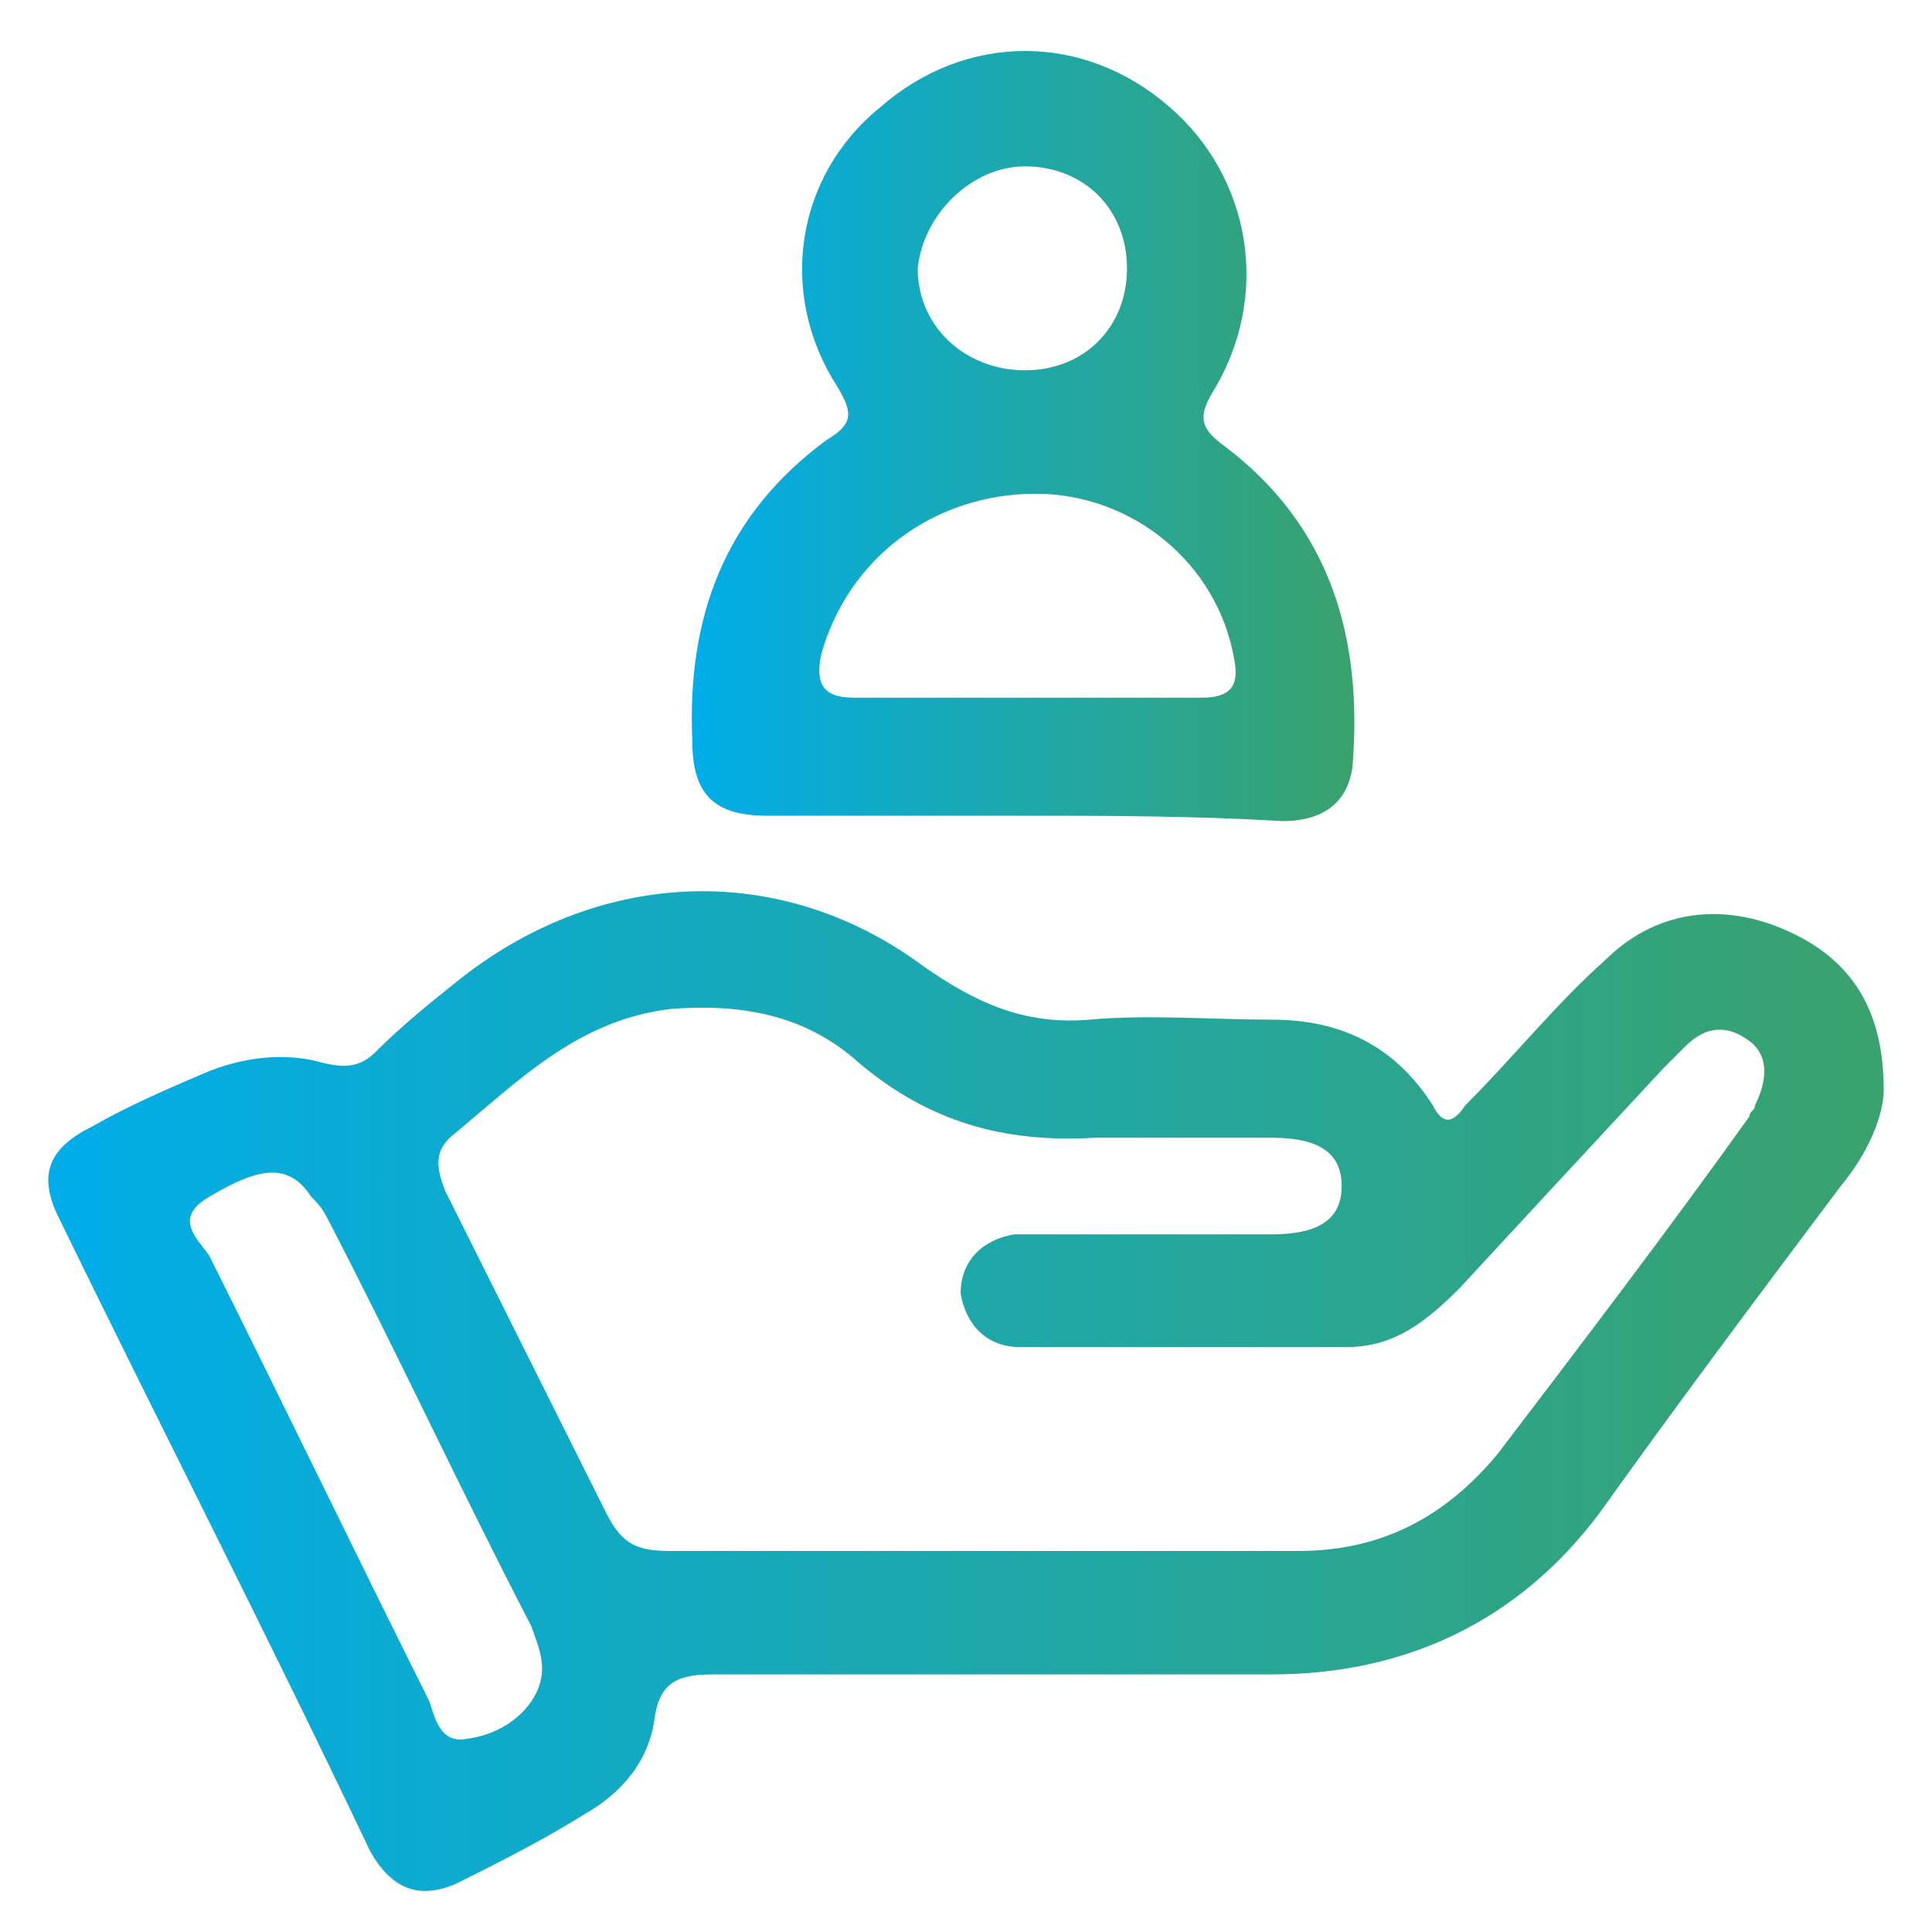
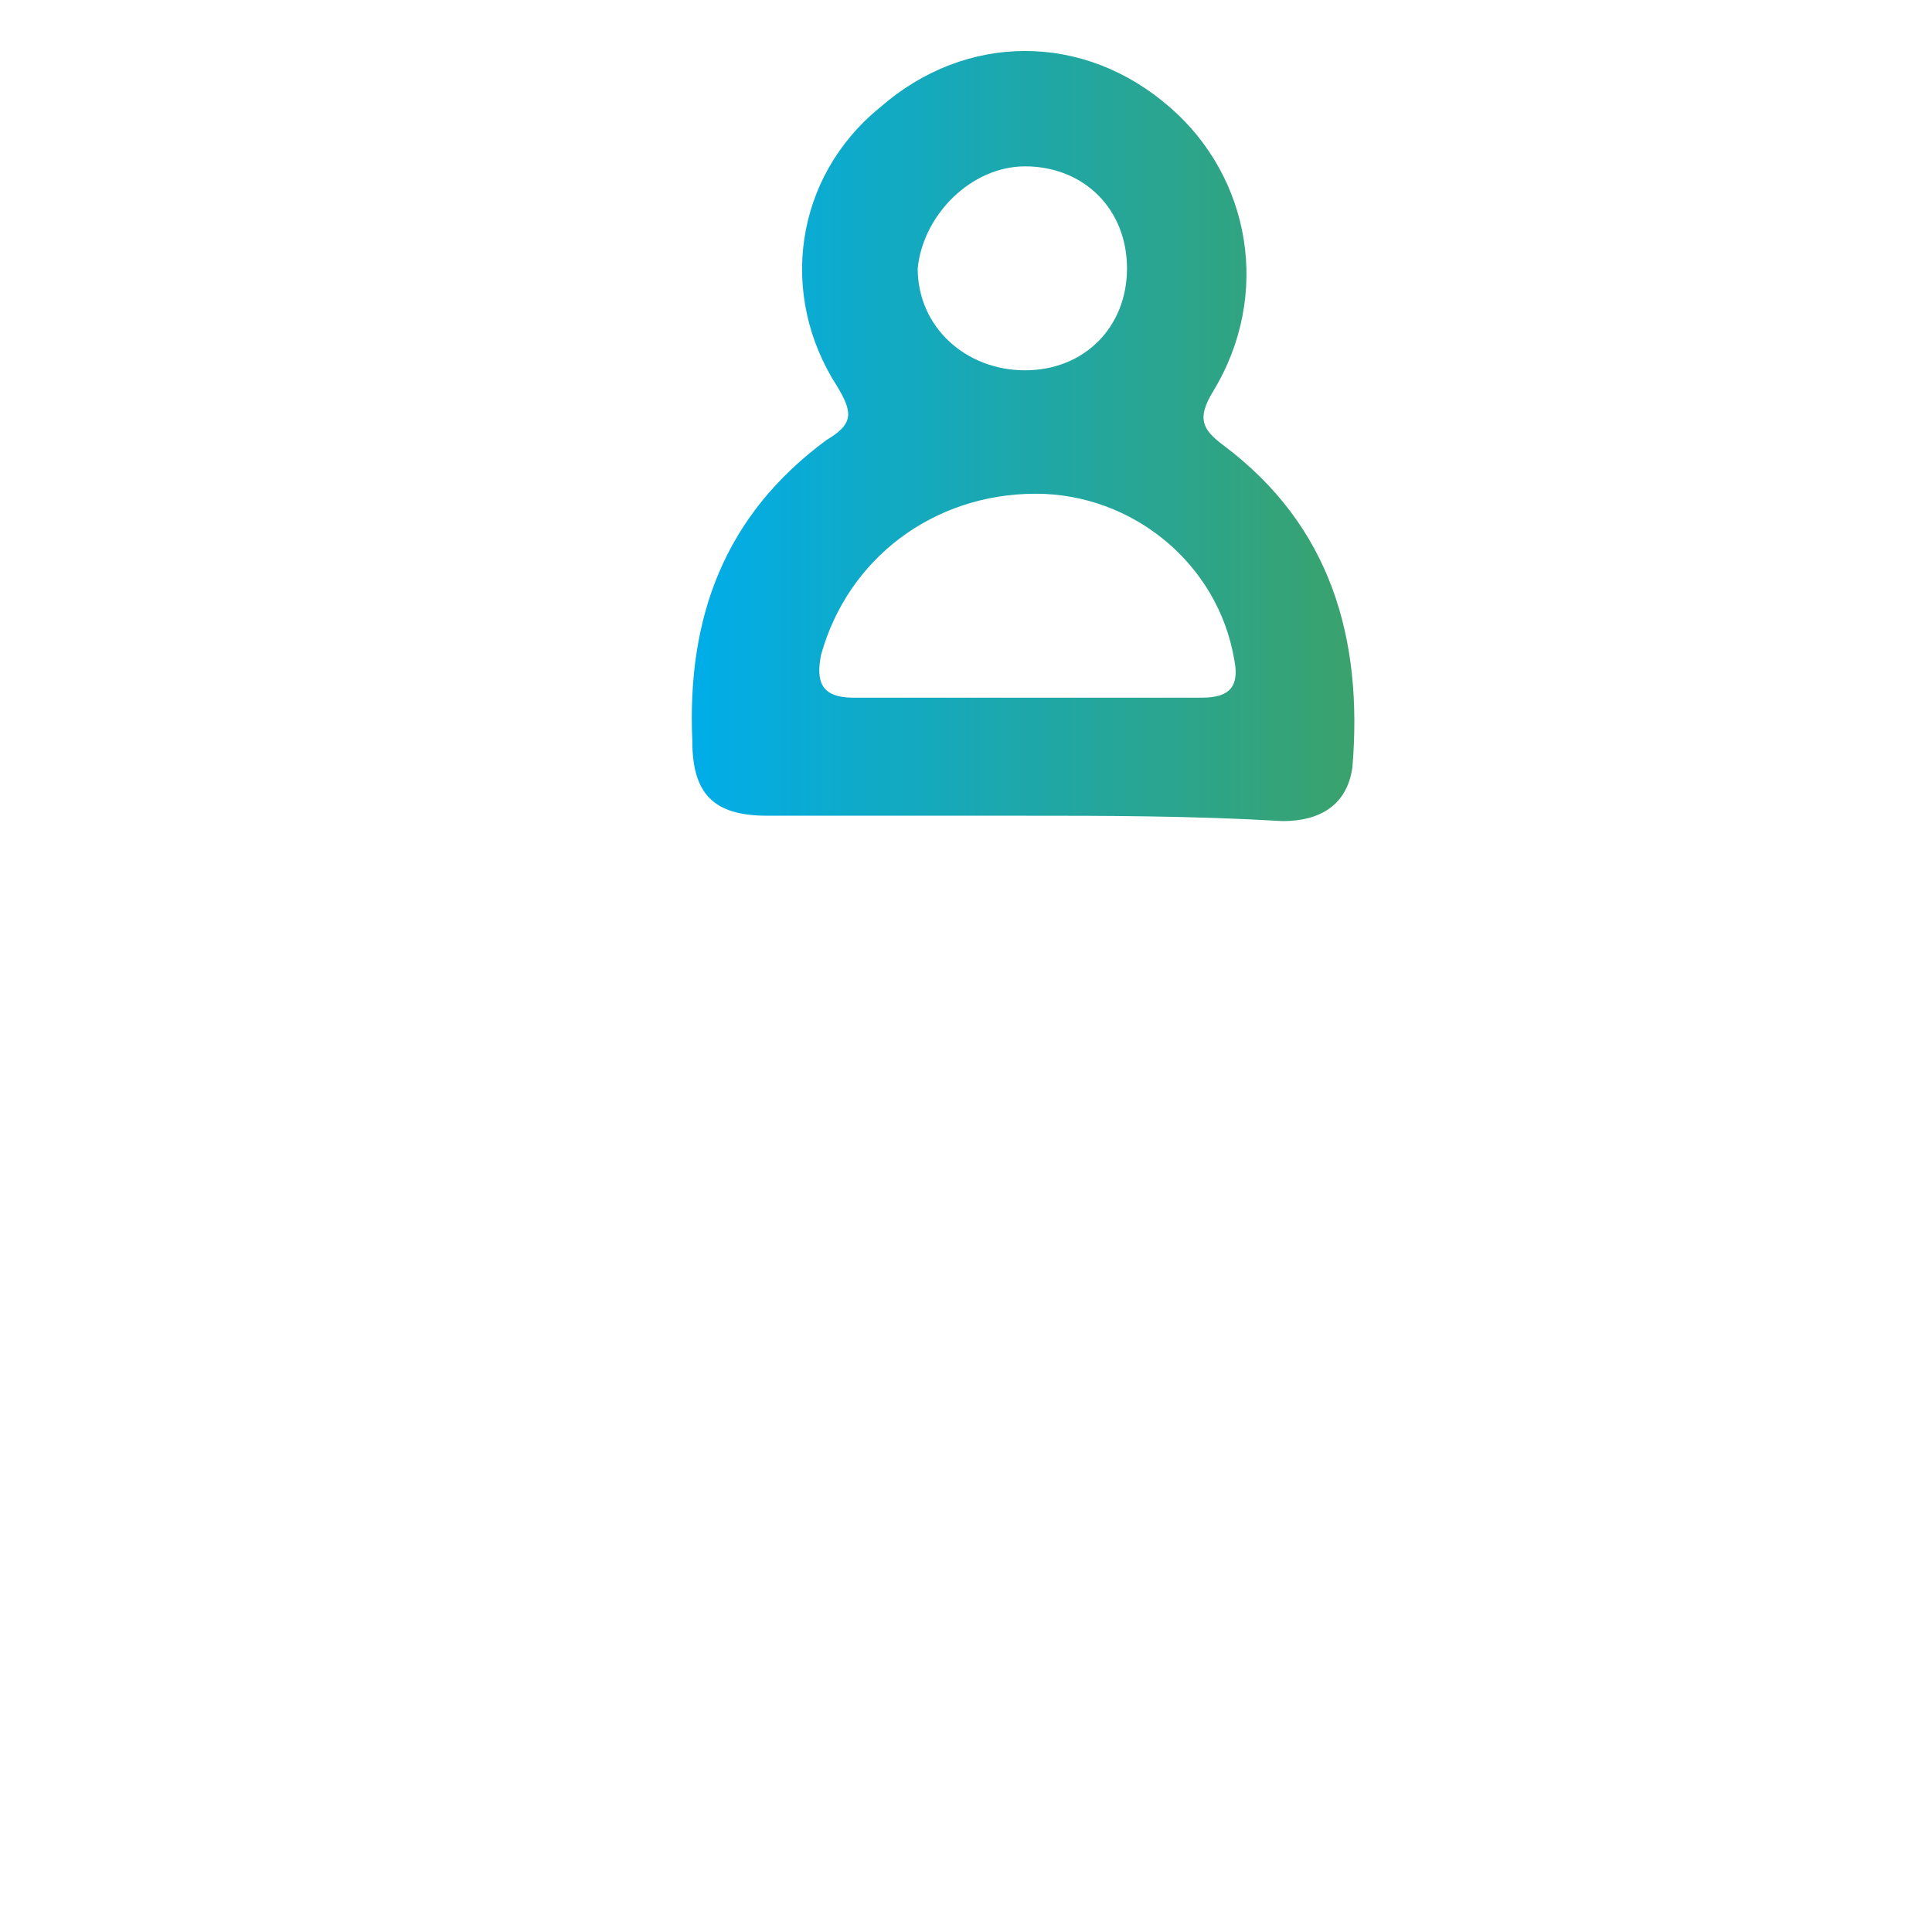
<svg xmlns="http://www.w3.org/2000/svg" version="1.1" id="Livello_1" x="0px" y="0px" viewBox="0 0 36 36" style="enable-background:new 0 0 36 36;" xml:space="preserve">
  <style type="text/css">
	.st0{fill:url(#SVGID_1_);}
	.st1{fill:url(#SVGID_2_);}
</style>
  <g id="R2KPHc_1_">
    <g>
      <linearGradient id="SVGID_1_" gradientUnits="userSpaceOnUse" x1="0.918" y1="25.827" x2="35.082" y2="25.827">
        <stop offset="0" style="stop-color:#00ADE9" />
        <stop offset="1" style="stop-color:#3AA26D" />
      </linearGradient>
-       <path class="st0" d="M35.1,20.3c0,0.5-0.3,1.2-0.8,1.8c-1.5,2-3,4-4.5,6.1c-1.5,2-3.6,3-6.1,3c-3.5,0-6.9,0-10.4,0    c-0.6,0-1,0.1-1.1,0.8c-0.1,0.8-0.6,1.4-1.3,1.8c-0.8,0.5-1.6,0.9-2.4,1.3c-0.7,0.3-1.2,0.1-1.6-0.6C5,30.5,3,26.6,1.1,22.7    c-0.4-0.8-0.2-1.3,0.6-1.7c0.7-0.4,1.4-0.7,2.1-1c0.7-0.3,1.5-0.4,2.2-0.2c0.4,0.1,0.7,0.1,1-0.2c0.5-0.5,1-0.9,1.5-1.3    c2.6-2.1,6-2.3,8.7-0.3c1,0.7,1.9,1.1,3.1,1c1.1-0.1,2.3,0,3.4,0c1.3,0,2.3,0.5,3,1.6c0.2,0.4,0.4,0.3,0.6,0    c0.9-0.9,1.7-1.9,2.6-2.7c0.9-0.9,2.1-1.1,3.3-0.6C34.4,17.8,35.1,18.7,35.1,20.3z M18.4,28.9C18.4,28.9,18.4,28.9,18.4,28.9    c1.9,0,3.9,0,5.8,0c1.5,0,2.7-0.6,3.7-1.8c1.6-2.1,3.2-4.2,4.7-6.3c0-0.1,0.1-0.1,0.1-0.2c0.2-0.4,0.3-0.9-0.1-1.2    c-0.4-0.3-0.8-0.3-1.2,0.1c-0.1,0.1-0.3,0.3-0.4,0.4c-1.3,1.4-2.6,2.8-3.8,4.1c-0.6,0.6-1.2,1.1-2.1,1.1c-2,0-4.1,0-6.1,0    c-0.6,0-1-0.4-1.1-1c0-0.6,0.4-1,1-1.1c0.2,0,0.4,0,0.7,0c1.4,0,2.7,0,4.1,0c0.9,0,1.3-0.3,1.3-0.9c0-0.6-0.4-0.9-1.3-0.9    c-1.1,0-2.2,0-3.3,0c-1.7,0.1-3.1-0.3-4.4-1.4c-1-0.9-2.2-1.1-3.5-1c-1.7,0.2-2.8,1.3-4,2.3c-0.4,0.3-0.4,0.6-0.2,1.1c1,2,2,4,3,6    c0.3,0.6,0.6,0.7,1.2,0.7C14.4,28.9,16.4,28.9,18.4,28.9z M10.1,31.1c0-0.3-0.1-0.5-0.2-0.8c-1.3-2.5-2.5-5.1-3.8-7.6    c-0.1-0.2-0.2-0.3-0.3-0.4c-0.4-0.6-0.9-0.6-1.9,0c-0.7,0.4-0.2,0.8,0,1.1c1.4,2.8,2.7,5.5,4.1,8.3c0.1,0.3,0.2,0.8,0.7,0.7    C9.5,32.3,10.1,31.7,10.1,31.1z" />
      <linearGradient id="SVGID_2_" gradientUnits="userSpaceOnUse" x1="12.893" y1="8.031" x2="25.139" y2="8.031">
        <stop offset="0" style="stop-color:#00ADE9" />
        <stop offset="1" style="stop-color:#3AA26D" />
      </linearGradient>
      <path class="st1" d="M19,15.2c-1.6,0-3.1,0-4.7,0c-1,0-1.4-0.4-1.4-1.4c-0.1-2.3,0.6-4.2,2.5-5.6c0.5-0.3,0.5-0.5,0.2-1    c-1.1-1.7-0.8-3.9,0.8-5.2c1.6-1.4,3.8-1.4,5.4,0c1.5,1.3,1.9,3.5,0.8,5.3c-0.3,0.5-0.2,0.7,0.2,1c2,1.5,2.6,3.6,2.4,6    c-0.1,0.7-0.6,1-1.3,1C22.2,15.2,20.6,15.2,19,15.2z M19.1,13c1.1,0,2.2,0,3.3,0c0.5,0,0.7-0.2,0.6-0.7c-0.3-1.8-1.9-3.1-3.7-3.1    c-1.9,0-3.5,1.2-4,3c-0.1,0.5,0,0.8,0.6,0.8C16.9,13,18,13,19.1,13z M19.1,6.9c1.1,0,1.9-0.8,1.9-1.9c0-1.1-0.8-1.9-1.9-1.9    c-1,0-1.9,0.9-2,1.9C17.1,6.1,18,6.9,19.1,6.9z" />
    </g>
  </g>
</svg>